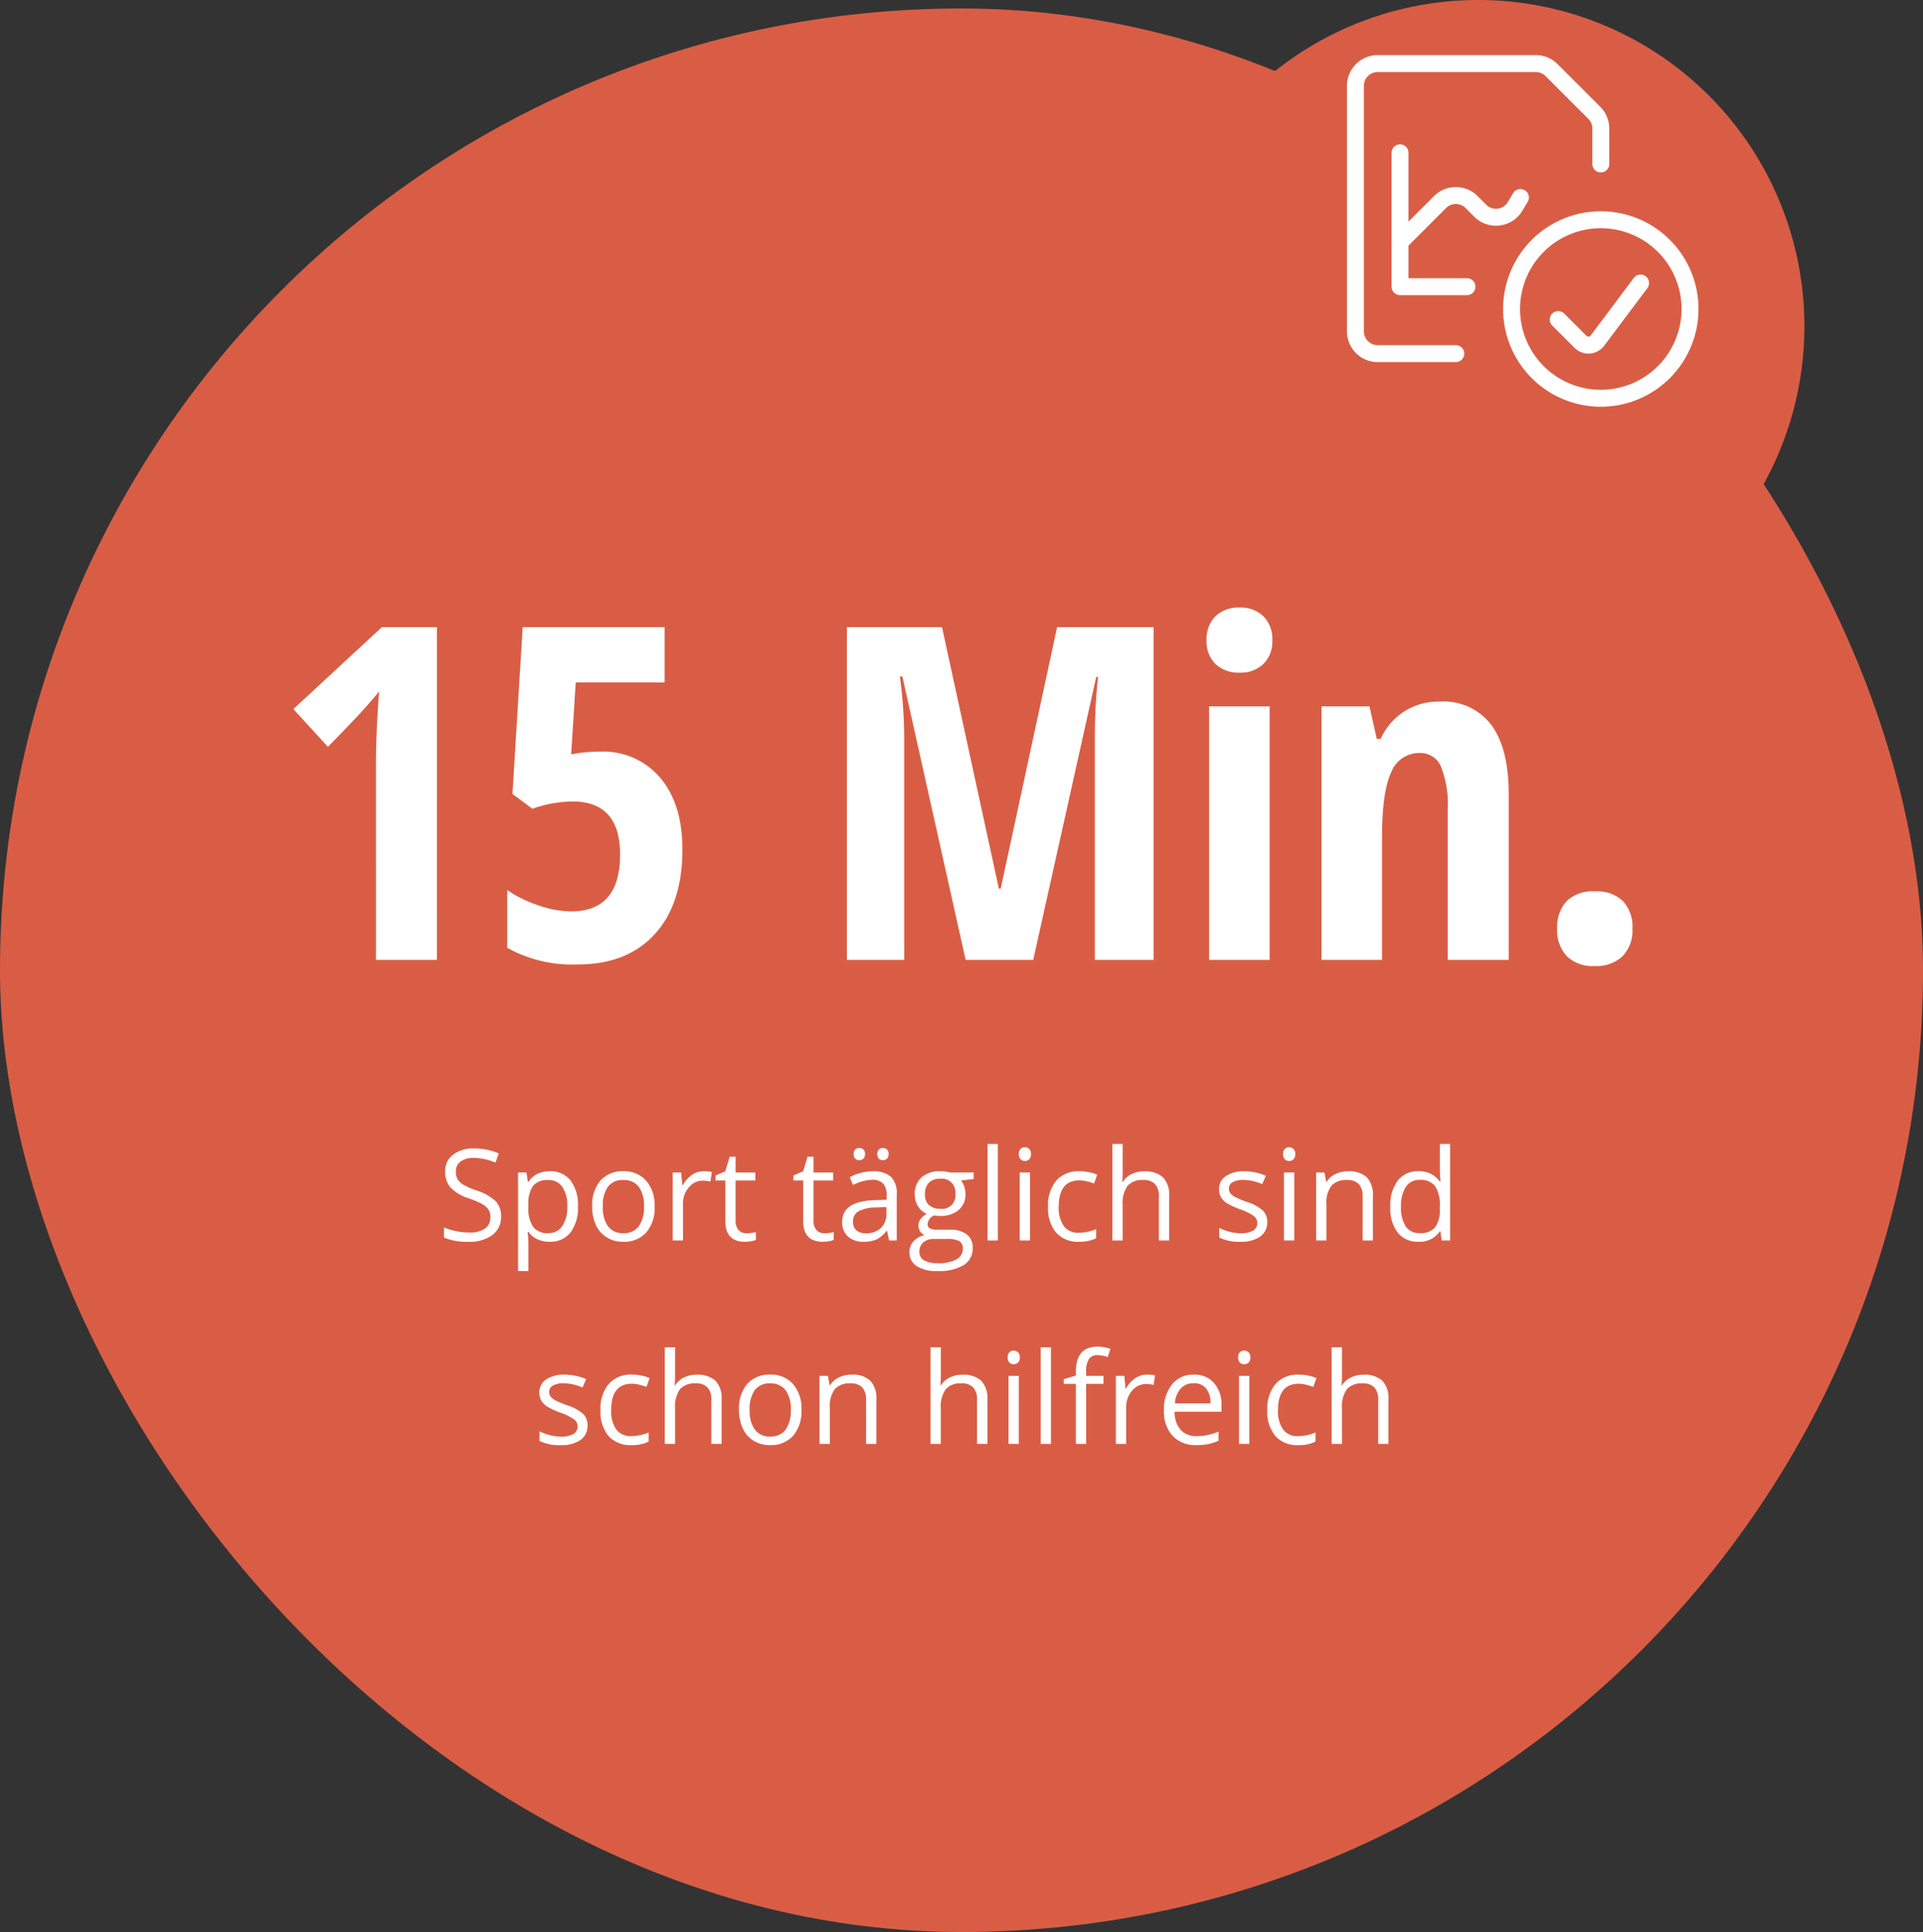
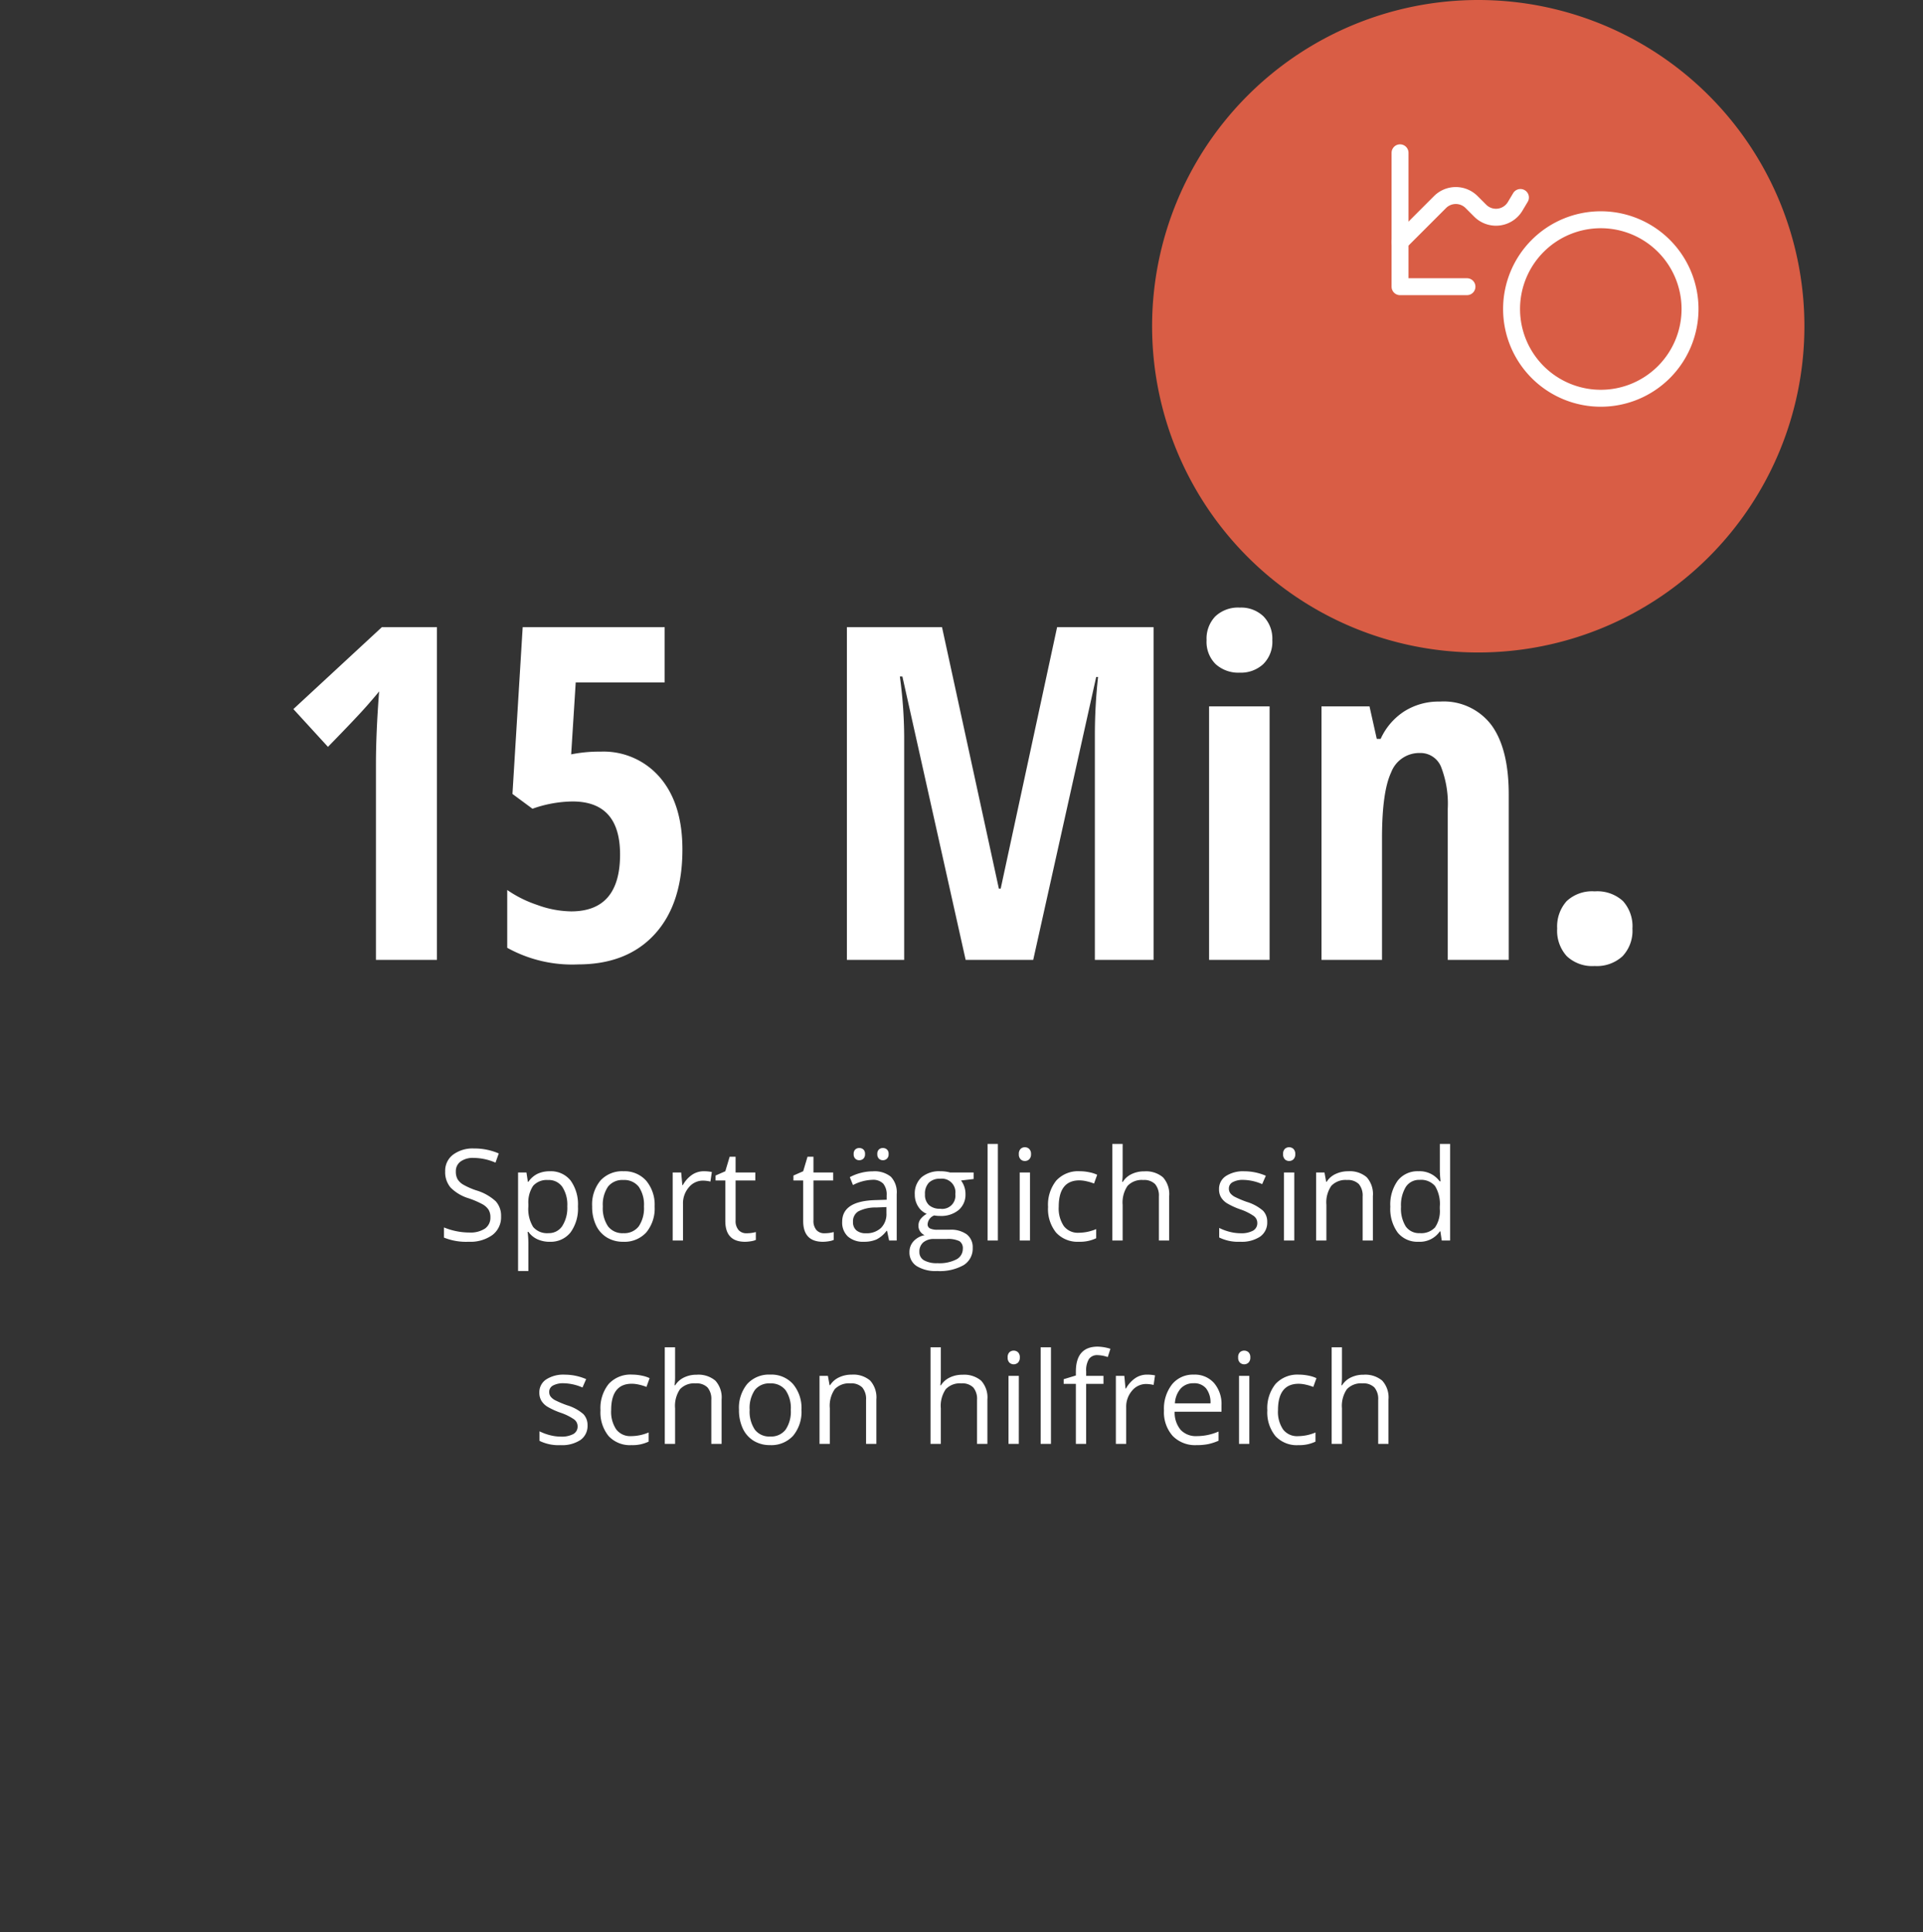
<svg xmlns="http://www.w3.org/2000/svg" width="227" height="228" viewBox="0 0 227 228">
  <rect x="0" y="0" width="227" height="228" fill="#333333" stroke="none" />
  <g id="Icon_041" transform="translate(-1002 -1367)">
    <g id="Gruppe_8591" data-name="Gruppe 8591" transform="translate(0 342)">
      <g id="Gruppe_8451" data-name="Gruppe 8451">
        <path id="Pfad_21672" data-name="Pfad 21672" d="M38.5,0A38.5,38.5,0,1,1,0,38.5,38.5,38.5,0,0,1,38.5,0Z" transform="translate(1138 1025)" fill="#d95d45" />
-         <rect id="Rechteck_3760" data-name="Rechteck 3760" width="227" height="227" rx="113.5" transform="translate(1002 1026)" fill="#d95d45" />
        <g id="streamline-icon-data-file-check_24x24" data-name="streamline-icon-data-file-check@24x24" transform="translate(1161.25 1031.75)">
          <path id="Pfad_21052" data-name="Pfad 21052" d="M21.783,11.25A10.533,10.533,0,1,1,11.25,21.783,10.533,10.533,0,0,1,21.783,11.25Z" transform="translate(7.933 7.933)" fill="none" stroke="#fff" stroke-linecap="round" stroke-linejoin="round" stroke-width="2" />
-           <path id="Pfad_21053" data-name="Pfad 21053" d="M24.107,15.505l-5.1,6.8a1.319,1.319,0,0,1-1.847.262,1.143,1.143,0,0,1-.139-.121l-2.633-2.633" transform="translate(10.304 11.148)" fill="none" stroke="#fff" stroke-linecap="round" stroke-linejoin="round" stroke-width="2" />
          <path id="Pfad_21054" data-name="Pfad 21054" d="M3.75,6.75v15.8h7.9" transform="translate(2.267 4.533)" fill="none" stroke="#fff" stroke-linecap="round" stroke-linejoin="round" stroke-width="2" />
          <path id="Pfad_21055" data-name="Pfad 21055" d="M3.75,15.114l4.721-4.721a2.634,2.634,0,0,1,3.724,0l0,0,1.02,1.02a2.634,2.634,0,0,0,4.119-.507l.628-1.053" transform="translate(2.267 6.703)" fill="none" stroke="#fff" stroke-linecap="round" stroke-linejoin="round" stroke-width="2" />
-           <path id="Pfad_21056" data-name="Pfad 21056" d="M12.6,34.983H3.383A2.634,2.634,0,0,1,.75,32.35V3.383A2.634,2.634,0,0,1,3.383.75h18.66a2.631,2.631,0,0,1,1.861.771l5.042,5.042a2.631,2.631,0,0,1,.771,1.861V12.6" transform="translate(0 0)" fill="none" stroke="#fff" stroke-linecap="round" stroke-linejoin="round" stroke-width="2" />
        </g>
      </g>
    </g>
    <path id="Pfad_21745" data-name="Pfad 21745" d="M-54.851-2.849a2.627,2.627,0,0,1-1.025,2.2A4.446,4.446,0,0,1-58.66.146a6.971,6.971,0,0,1-2.93-.491v-1.2a7.713,7.713,0,0,0,1.436.439,7.553,7.553,0,0,0,1.538.161,3.1,3.1,0,0,0,1.875-.472,1.55,1.55,0,0,0,.63-1.315,1.688,1.688,0,0,0-.223-.912,2.075,2.075,0,0,0-.747-.656,10.451,10.451,0,0,0-1.593-.681,5.085,5.085,0,0,1-2.135-1.267,2.8,2.8,0,0,1-.641-1.912,2.377,2.377,0,0,1,.93-1.97,3.866,3.866,0,0,1,2.461-.732,7.253,7.253,0,0,1,2.937.586l-.388,1.084a6.637,6.637,0,0,0-2.578-.557,2.5,2.5,0,0,0-1.545.425,1.4,1.4,0,0,0-.557,1.179,1.807,1.807,0,0,0,.205.912,1.931,1.931,0,0,0,.692.652,8.6,8.6,0,0,0,1.49.656,5.9,5.9,0,0,1,2.318,1.289A2.535,2.535,0,0,1-54.851-2.849Zm5.742,3a3.474,3.474,0,0,1-1.432-.289,2.693,2.693,0,0,1-1.088-.89h-.088A10.767,10.767,0,0,1-51.628.3V3.6h-1.216V-8.027h.989l.168,1.1h.059a2.824,2.824,0,0,1,1.091-.952,3.317,3.317,0,0,1,1.428-.293,2.967,2.967,0,0,1,2.465,1.091,4.8,4.8,0,0,1,.868,3.062,4.776,4.776,0,0,1-.883,3.073A2.972,2.972,0,0,1-49.109.146Zm-.176-7.288a2.155,2.155,0,0,0-1.78.681,3.505,3.505,0,0,0-.564,2.168v.271A4.017,4.017,0,0,0-51.064-1.6a2.145,2.145,0,0,0,1.809.729,1.881,1.881,0,0,0,1.63-.842,3.994,3.994,0,0,0,.59-2.322,3.844,3.844,0,0,0-.59-2.3A1.939,1.939,0,0,0-49.285-7.141Zm12.561,3.12a4.428,4.428,0,0,1-.989,3.065,3.482,3.482,0,0,1-2.732,1.1,3.618,3.618,0,0,1-1.912-.505,3.335,3.335,0,0,1-1.289-1.45A5.054,5.054,0,0,1-44.1-4.021a4.421,4.421,0,0,1,.981-3.058,3.471,3.471,0,0,1,2.725-1.095,3.4,3.4,0,0,1,2.677,1.121A4.409,4.409,0,0,1-36.724-4.021Zm-6.116,0a3.81,3.81,0,0,0,.615,2.344,2.136,2.136,0,0,0,1.809.806,2.15,2.15,0,0,0,1.813-.8,3.791,3.791,0,0,0,.619-2.347A3.73,3.73,0,0,0-38.6-6.346a2.175,2.175,0,0,0-1.827-.795,2.14,2.14,0,0,0-1.8.784A3.772,3.772,0,0,0-42.839-4.021ZM-30.93-8.174a4.757,4.757,0,0,1,.959.088l-.168,1.128a4.142,4.142,0,0,0-.879-.11,2.139,2.139,0,0,0-1.666.791,2.884,2.884,0,0,0-.692,1.97V0h-1.216V-8.027h1l.139,1.487h.059a3.529,3.529,0,0,1,1.077-1.208A2.424,2.424,0,0,1-30.93-8.174Zm5.054,7.317A3.972,3.972,0,0,0-25.254-.9a4.03,4.03,0,0,0,.476-.1v.93a2.223,2.223,0,0,1-.582.157,4.373,4.373,0,0,1-.692.062q-2.329,0-2.329-2.454V-7.083h-1.15v-.586l1.15-.505.513-1.714h.7v1.86h2.329v.945h-2.329v4.724a1.625,1.625,0,0,0,.344,1.113A1.2,1.2,0,0,0-25.876-.857Zm9.192,0A3.972,3.972,0,0,0-16.062-.9a4.03,4.03,0,0,0,.476-.1v.93a2.223,2.223,0,0,1-.582.157,4.373,4.373,0,0,1-.692.062q-2.329,0-2.329-2.454V-7.083h-1.15v-.586l1.15-.505.513-1.714h.7v1.86h2.329v.945h-2.329v4.724a1.625,1.625,0,0,0,.344,1.113A1.2,1.2,0,0,0-16.685-.857ZM-9.045,0l-.242-1.143h-.059a3.378,3.378,0,0,1-1.2,1.022,3.65,3.65,0,0,1-1.49.267,2.681,2.681,0,0,1-1.871-.615,2.244,2.244,0,0,1-.677-1.75q0-2.432,3.889-2.549l1.362-.044v-.5a2.035,2.035,0,0,0-.406-1.4,1.672,1.672,0,0,0-1.3-.45,5.3,5.3,0,0,0-2.271.615l-.374-.93a5.713,5.713,0,0,1,1.3-.505,5.631,5.631,0,0,1,1.417-.183,3.058,3.058,0,0,1,2.128.637,2.66,2.66,0,0,1,.692,2.043V0Zm-2.747-.857a2.468,2.468,0,0,0,1.783-.623A2.3,2.3,0,0,0-9.36-3.223v-.725l-1.216.051a4.422,4.422,0,0,0-2.091.45A1.358,1.358,0,0,0-13.308-2.2a1.253,1.253,0,0,0,.4,1A1.657,1.657,0,0,0-11.792-.857ZM-13.228-10.2a.692.692,0,0,1,.194-.549.686.686,0,0,1,.465-.168.724.724,0,0,1,.48.168.678.678,0,0,1,.2.549.694.694,0,0,1-.2.546.7.7,0,0,1-.48.179.661.661,0,0,1-.465-.179A.708.708,0,0,1-13.228-10.2Zm2.791,0a.692.692,0,0,1,.194-.549.686.686,0,0,1,.465-.168.714.714,0,0,1,.472.168.678.678,0,0,1,.2.549.694.694,0,0,1-.2.546.688.688,0,0,1-.472.179.661.661,0,0,1-.465-.179A.708.708,0,0,1-10.437-10.2ZM.93-8.027v.769l-1.487.176a2.556,2.556,0,0,1,.366.67,2.557,2.557,0,0,1,.161.934A2.373,2.373,0,0,1-.835-3.6a3.25,3.25,0,0,1-2.212.7,3.683,3.683,0,0,1-.674-.059A1.2,1.2,0,0,0-4.5-1.919a.525.525,0,0,0,.271.487,1.98,1.98,0,0,0,.93.157h1.421a3.182,3.182,0,0,1,2,.549,1.909,1.909,0,0,1,.7,1.6A2.279,2.279,0,0,1-.242,2.9a5.723,5.723,0,0,1-3.12.7A4.263,4.263,0,0,1-5.79,3.018a1.892,1.892,0,0,1-.853-1.655A1.859,1.859,0,0,1-6.174.1,2.387,2.387,0,0,1-4.856-.63a1.272,1.272,0,0,1-.516-.432,1.144,1.144,0,0,1-.209-.681,1.293,1.293,0,0,1,.234-.769,2.464,2.464,0,0,1,.74-.637,2.168,2.168,0,0,1-1.014-.872,2.561,2.561,0,0,1-.392-1.406A2.6,2.6,0,0,1-5.222-7.46a3.23,3.23,0,0,1,2.241-.714,4.075,4.075,0,0,1,1.135.146Zm-6.4,9.375a1.09,1.09,0,0,0,.549.989,3.032,3.032,0,0,0,1.575.337A4.394,4.394,0,0,0-1.08,2.216,1.4,1.4,0,0,0-.344.974a.982.982,0,0,0-.4-.9A3.129,3.129,0,0,0-2.263-.183H-3.721a1.92,1.92,0,0,0-1.289.4A1.413,1.413,0,0,0-5.471,1.348Zm.659-6.8a1.634,1.634,0,0,0,.476,1.274A1.9,1.9,0,0,0-3.01-3.75,1.551,1.551,0,0,0-1.23-5.479a1.6,1.6,0,0,0-1.8-1.809,1.784,1.784,0,0,0-1.318.461A1.858,1.858,0,0,0-4.812-5.457ZM3.794,0H2.578V-11.4H3.794ZM7.588,0H6.372V-8.027H7.588ZM6.27-10.2a.808.808,0,0,1,.205-.612.717.717,0,0,1,.513-.194.716.716,0,0,1,.505.2.793.793,0,0,1,.212.608.805.805,0,0,1-.212.612.709.709,0,0,1-.505.2.7.7,0,0,1-.513-.2A.823.823,0,0,1,6.27-10.2ZM13.374.146a3.426,3.426,0,0,1-2.7-1.073,4.412,4.412,0,0,1-.956-3.036,4.55,4.55,0,0,1,.97-3.113,3.494,3.494,0,0,1,2.765-1.1,5.487,5.487,0,0,1,1.157.125,3.812,3.812,0,0,1,.908.293l-.374,1.033a5.717,5.717,0,0,0-.879-.267,3.924,3.924,0,0,0-.842-.106q-2.446,0-2.446,3.12a3.715,3.715,0,0,0,.6,2.271,2.077,2.077,0,0,0,1.769.791A5.408,5.408,0,0,0,15.4-1.348V-.271A4.386,4.386,0,0,1,13.374.146ZM22.8,0V-5.193a2.1,2.1,0,0,0-.447-1.465,1.82,1.82,0,0,0-1.4-.483,2.292,2.292,0,0,0-1.849.688A3.487,3.487,0,0,0,18.523-4.2V0H17.307V-11.4h1.216v3.45a7.517,7.517,0,0,1-.059,1.033h.073a2.48,2.48,0,0,1,1.022-.912,3.322,3.322,0,0,1,1.512-.333,3.1,3.1,0,0,1,2.208.7,2.946,2.946,0,0,1,.736,2.223V0ZM35.588-2.19a2.011,2.011,0,0,1-.835,1.729A3.925,3.925,0,0,1,32.41.146a5.1,5.1,0,0,1-2.49-.505V-1.487a6.022,6.022,0,0,0,1.241.461,5.184,5.184,0,0,0,1.278.168,2.9,2.9,0,0,0,1.465-.3,1,1,0,0,0,.513-.927,1.006,1.006,0,0,0-.406-.8,6.394,6.394,0,0,0-1.586-.787,8.6,8.6,0,0,1-1.593-.729,2.176,2.176,0,0,1-.7-.707,1.843,1.843,0,0,1-.231-.945,1.8,1.8,0,0,1,.8-1.549,3.72,3.72,0,0,1,2.19-.568,6.408,6.408,0,0,1,2.534.527l-.432.989a5.817,5.817,0,0,0-2.19-.5,2.52,2.52,0,0,0-1.3.271.838.838,0,0,0-.439.747.91.91,0,0,0,.165.549,1.626,1.626,0,0,0,.531.432,11.867,11.867,0,0,0,1.406.593,5.254,5.254,0,0,1,1.93,1.047A1.847,1.847,0,0,1,35.588-2.19ZM38.782,0H37.566V-8.027h1.216ZM37.463-10.2a.808.808,0,0,1,.205-.612.717.717,0,0,1,.513-.194.716.716,0,0,1,.505.2.793.793,0,0,1,.212.608.805.805,0,0,1-.212.612.709.709,0,0,1-.505.2.7.7,0,0,1-.513-.2A.823.823,0,0,1,37.463-10.2ZM46.853,0V-5.193a2.1,2.1,0,0,0-.447-1.465,1.82,1.82,0,0,0-1.4-.483,2.307,2.307,0,0,0-1.846.681,3.439,3.439,0,0,0-.586,2.249V0H41.36V-8.027h.989l.2,1.1H42.6a2.483,2.483,0,0,1,1.047-.919,3.4,3.4,0,0,1,1.5-.326,3.049,3.049,0,0,1,2.183.7,2.977,2.977,0,0,1,.732,2.238V0ZM56.03-1.077h-.066A2.857,2.857,0,0,1,53.445.146,2.981,2.981,0,0,1,50.995-.93a4.739,4.739,0,0,1-.875-3.062A4.819,4.819,0,0,1,51-7.075a2.958,2.958,0,0,1,2.446-1.1,2.919,2.919,0,0,1,2.5,1.187h.1l-.051-.579-.029-.564V-11.4H57.18V0h-.989ZM53.6-.872A2.214,2.214,0,0,0,55.4-1.549a3.423,3.423,0,0,0,.56-2.186v-.256A4.028,4.028,0,0,0,55.4-6.427a2.156,2.156,0,0,0-1.813-.729,1.861,1.861,0,0,0-1.637.831,4.134,4.134,0,0,0-.568,2.347,3.963,3.963,0,0,0,.564,2.322A1.91,1.91,0,0,0,53.6-.872ZM-44.645,21.81a2.011,2.011,0,0,1-.835,1.729,3.925,3.925,0,0,1-2.344.608,5.1,5.1,0,0,1-2.49-.505V22.513a6.022,6.022,0,0,0,1.241.461,5.184,5.184,0,0,0,1.278.168,2.9,2.9,0,0,0,1.465-.3,1,1,0,0,0,.513-.927,1.006,1.006,0,0,0-.406-.8,6.394,6.394,0,0,0-1.586-.787,8.6,8.6,0,0,1-1.593-.729,2.176,2.176,0,0,1-.7-.707,1.843,1.843,0,0,1-.231-.945,1.8,1.8,0,0,1,.8-1.549,3.72,3.72,0,0,1,2.19-.568,6.408,6.408,0,0,1,2.534.527l-.432.989a5.817,5.817,0,0,0-2.19-.5,2.52,2.52,0,0,0-1.3.271.838.838,0,0,0-.439.747.91.91,0,0,0,.165.549,1.626,1.626,0,0,0,.531.432,11.867,11.867,0,0,0,1.406.593,5.254,5.254,0,0,1,1.93,1.047A1.847,1.847,0,0,1-44.645,21.81Zm5.186,2.336a3.426,3.426,0,0,1-2.7-1.073,4.412,4.412,0,0,1-.956-3.036,4.55,4.55,0,0,1,.97-3.113,3.494,3.494,0,0,1,2.765-1.1,5.487,5.487,0,0,1,1.157.125,3.812,3.812,0,0,1,.908.293l-.374,1.033a5.717,5.717,0,0,0-.879-.267,3.924,3.924,0,0,0-.842-.106q-2.446,0-2.446,3.12a3.715,3.715,0,0,0,.6,2.271,2.077,2.077,0,0,0,1.769.791,5.408,5.408,0,0,0,2.058-.432v1.077A4.386,4.386,0,0,1-39.459,24.146ZM-30.033,24V18.807a2.1,2.1,0,0,0-.447-1.465,1.82,1.82,0,0,0-1.4-.483,2.292,2.292,0,0,0-1.849.688A3.487,3.487,0,0,0-34.31,19.8V24h-1.216V12.6h1.216v3.45a7.517,7.517,0,0,1-.059,1.033h.073a2.48,2.48,0,0,1,1.022-.912,3.322,3.322,0,0,1,1.512-.333,3.1,3.1,0,0,1,2.208.7,2.946,2.946,0,0,1,.736,2.223V24Zm10.642-4.021a4.428,4.428,0,0,1-.989,3.065,3.482,3.482,0,0,1-2.732,1.1,3.618,3.618,0,0,1-1.912-.505,3.335,3.335,0,0,1-1.289-1.45,5.054,5.054,0,0,1-.454-2.212,4.421,4.421,0,0,1,.981-3.058,3.471,3.471,0,0,1,2.725-1.095,3.4,3.4,0,0,1,2.677,1.121A4.409,4.409,0,0,1-19.391,19.979Zm-6.116,0a3.81,3.81,0,0,0,.615,2.344,2.136,2.136,0,0,0,1.809.806,2.15,2.15,0,0,0,1.813-.8,3.791,3.791,0,0,0,.619-2.347,3.73,3.73,0,0,0-.619-2.325,2.175,2.175,0,0,0-1.827-.795,2.14,2.14,0,0,0-1.8.784A3.772,3.772,0,0,0-25.507,19.979ZM-11.766,24V18.807a2.1,2.1,0,0,0-.447-1.465,1.82,1.82,0,0,0-1.4-.483,2.307,2.307,0,0,0-1.846.681,3.439,3.439,0,0,0-.586,2.249V24H-17.26V15.973h.989l.2,1.1h.059a2.483,2.483,0,0,1,1.047-.919,3.4,3.4,0,0,1,1.5-.326,3.049,3.049,0,0,1,2.183.7,2.977,2.977,0,0,1,.732,2.238V24Zm13.1,0V18.807A2.1,2.1,0,0,0,.89,17.342a1.82,1.82,0,0,0-1.4-.483,2.292,2.292,0,0,0-1.849.688A3.487,3.487,0,0,0-2.941,19.8V24H-4.156V12.6h1.216v3.45A7.517,7.517,0,0,1-3,17.086h.073A2.48,2.48,0,0,1-1.9,16.174a3.322,3.322,0,0,1,1.512-.333,3.1,3.1,0,0,1,2.208.7,2.946,2.946,0,0,1,.736,2.223V24Zm4.929,0H5.05V15.973H6.266ZM4.948,13.8a.808.808,0,0,1,.205-.612.759.759,0,0,1,1.018,0,.793.793,0,0,1,.212.608.805.805,0,0,1-.212.612.744.744,0,0,1-1.018,0A.823.823,0,0,1,4.948,13.8ZM10.06,24H8.844V12.6H10.06Zm6.2-7.083H14.213V24H13V16.917H11.561v-.549L13,15.929v-.447q0-2.959,2.585-2.959a5.32,5.32,0,0,1,1.494.256l-.315.974a4.022,4.022,0,0,0-1.2-.227,1.17,1.17,0,0,0-1.018.458,2.555,2.555,0,0,0-.33,1.469v.52h2.043Zm5.127-1.091a4.757,4.757,0,0,1,.959.088l-.168,1.128a4.142,4.142,0,0,0-.879-.11,2.139,2.139,0,0,0-1.666.791,2.884,2.884,0,0,0-.692,1.97V24H17.721V15.973h1l.139,1.487h.059A3.529,3.529,0,0,1,20,16.251,2.424,2.424,0,0,1,21.383,15.826Zm5.852,8.32a3.688,3.688,0,0,1-2.809-1.084,4.2,4.2,0,0,1-1.029-3.01,4.654,4.654,0,0,1,.956-3.083,3.175,3.175,0,0,1,2.567-1.143,3.027,3.027,0,0,1,2.388.992,3.8,3.8,0,0,1,.879,2.618v.769h-5.53a3.182,3.182,0,0,0,.714,2.146,2.47,2.47,0,0,0,1.908.732,6.466,6.466,0,0,0,2.563-.542v1.084a6.434,6.434,0,0,1-1.219.4A6.853,6.853,0,0,1,27.235,24.146Zm-.33-7.3a1.985,1.985,0,0,0-1.542.63,2.9,2.9,0,0,0-.677,1.743h4.2a2.673,2.673,0,0,0-.513-1.761A1.8,1.8,0,0,0,26.906,16.844ZM33.475,24H32.26V15.973h1.216ZM32.157,13.8a.808.808,0,0,1,.205-.612.759.759,0,0,1,1.018,0,.793.793,0,0,1,.212.608.805.805,0,0,1-.212.612.744.744,0,0,1-1.018,0A.823.823,0,0,1,32.157,13.8Zm7.1,10.349a3.426,3.426,0,0,1-2.7-1.073,4.412,4.412,0,0,1-.956-3.036,4.55,4.55,0,0,1,.97-3.113,3.494,3.494,0,0,1,2.765-1.1,5.487,5.487,0,0,1,1.157.125,3.812,3.812,0,0,1,.908.293l-.374,1.033a5.717,5.717,0,0,0-.879-.267,3.924,3.924,0,0,0-.842-.106q-2.446,0-2.446,3.12a3.715,3.715,0,0,0,.6,2.271,2.077,2.077,0,0,0,1.769.791,5.408,5.408,0,0,0,2.058-.432v1.077A4.386,4.386,0,0,1,39.261,24.146ZM48.688,24V18.807a2.1,2.1,0,0,0-.447-1.465,1.82,1.82,0,0,0-1.4-.483,2.292,2.292,0,0,0-1.849.688A3.487,3.487,0,0,0,44.41,19.8V24H43.195V12.6H44.41v3.45a7.517,7.517,0,0,1-.059,1.033h.073a2.48,2.48,0,0,1,1.022-.912,3.322,3.322,0,0,1,1.512-.333,3.1,3.1,0,0,1,2.208.7,2.946,2.946,0,0,1,.736,2.223V24Z" transform="translate(1116 1513.396)" fill="#fff" />
    <path id="Pfad_21746" data-name="Pfad 21746" d="M19.578,0h-7.2V-23.042q0-3.76.376-8.647-.188.269-1.383,1.638T6.714-25.137L2.632-29.595l10.447-9.668h6.5ZM38.887-24.573a8.767,8.767,0,0,1,7.05,3.088q2.618,3.088,2.618,8.459,0,6.418-3.263,9.99T36.228.537a15.8,15.8,0,0,1-8.352-1.96V-8.245a13.947,13.947,0,0,0,3.531,1.759,12.087,12.087,0,0,0,4.015.765q5.774,0,5.774-6.714,0-6.257-5.613-6.257a14.543,14.543,0,0,0-4.727.859l-2.363-1.746L29.7-39.263H46.46v6.526h-10.5l-.537,8.486A16.651,16.651,0,0,1,38.887-24.573ZM81.99,0,74.524-33.435h-.3a54.536,54.536,0,0,1,.51,7.09V0H67.971V-39.263H79.2L85.911-8.406h.215l6.66-30.857h11.387V0H97.244V-26.614a62.718,62.718,0,0,1,.376-6.768H97.4L89.966,0Zm35.879,0h-7.144V-29.917h7.144ZM110.43-37.732a3.792,3.792,0,0,1,1.034-2.806,3.9,3.9,0,0,1,2.887-1.034,3.8,3.8,0,0,1,2.793,1.034,3.765,3.765,0,0,1,1.047,2.806,3.694,3.694,0,0,1-1.074,2.833,3.882,3.882,0,0,1-2.766,1.007A3.994,3.994,0,0,1,111.5-34.9,3.694,3.694,0,0,1,110.43-37.732ZM138.9,0V-17.832a12.047,12.047,0,0,0-.779-4.915,2.618,2.618,0,0,0-2.524-1.665,3.545,3.545,0,0,0-3.384,2.3q-1.074,2.3-1.074,7.748V0h-7.144V-29.917h5.667l.859,3.84h.457a7.594,7.594,0,0,1,2.766-3.236,7.569,7.569,0,0,1,4.216-1.168,7.056,7.056,0,0,1,6.11,2.793q2.028,2.793,2.028,8.164V0Zm12.917-3.679a4.488,4.488,0,0,1,1.115-3.25,4.406,4.406,0,0,1,3.317-1.155,4.484,4.484,0,0,1,3.33,1.141A4.446,4.446,0,0,1,160.7-3.679a4.364,4.364,0,0,1-1.168,3.25,4.479,4.479,0,0,1-3.29,1.155,4.384,4.384,0,0,1-3.3-1.168A4.465,4.465,0,0,1,151.814-3.679Z" transform="translate(1034 1480.275)" fill="#fff" />
  </g>
</svg>